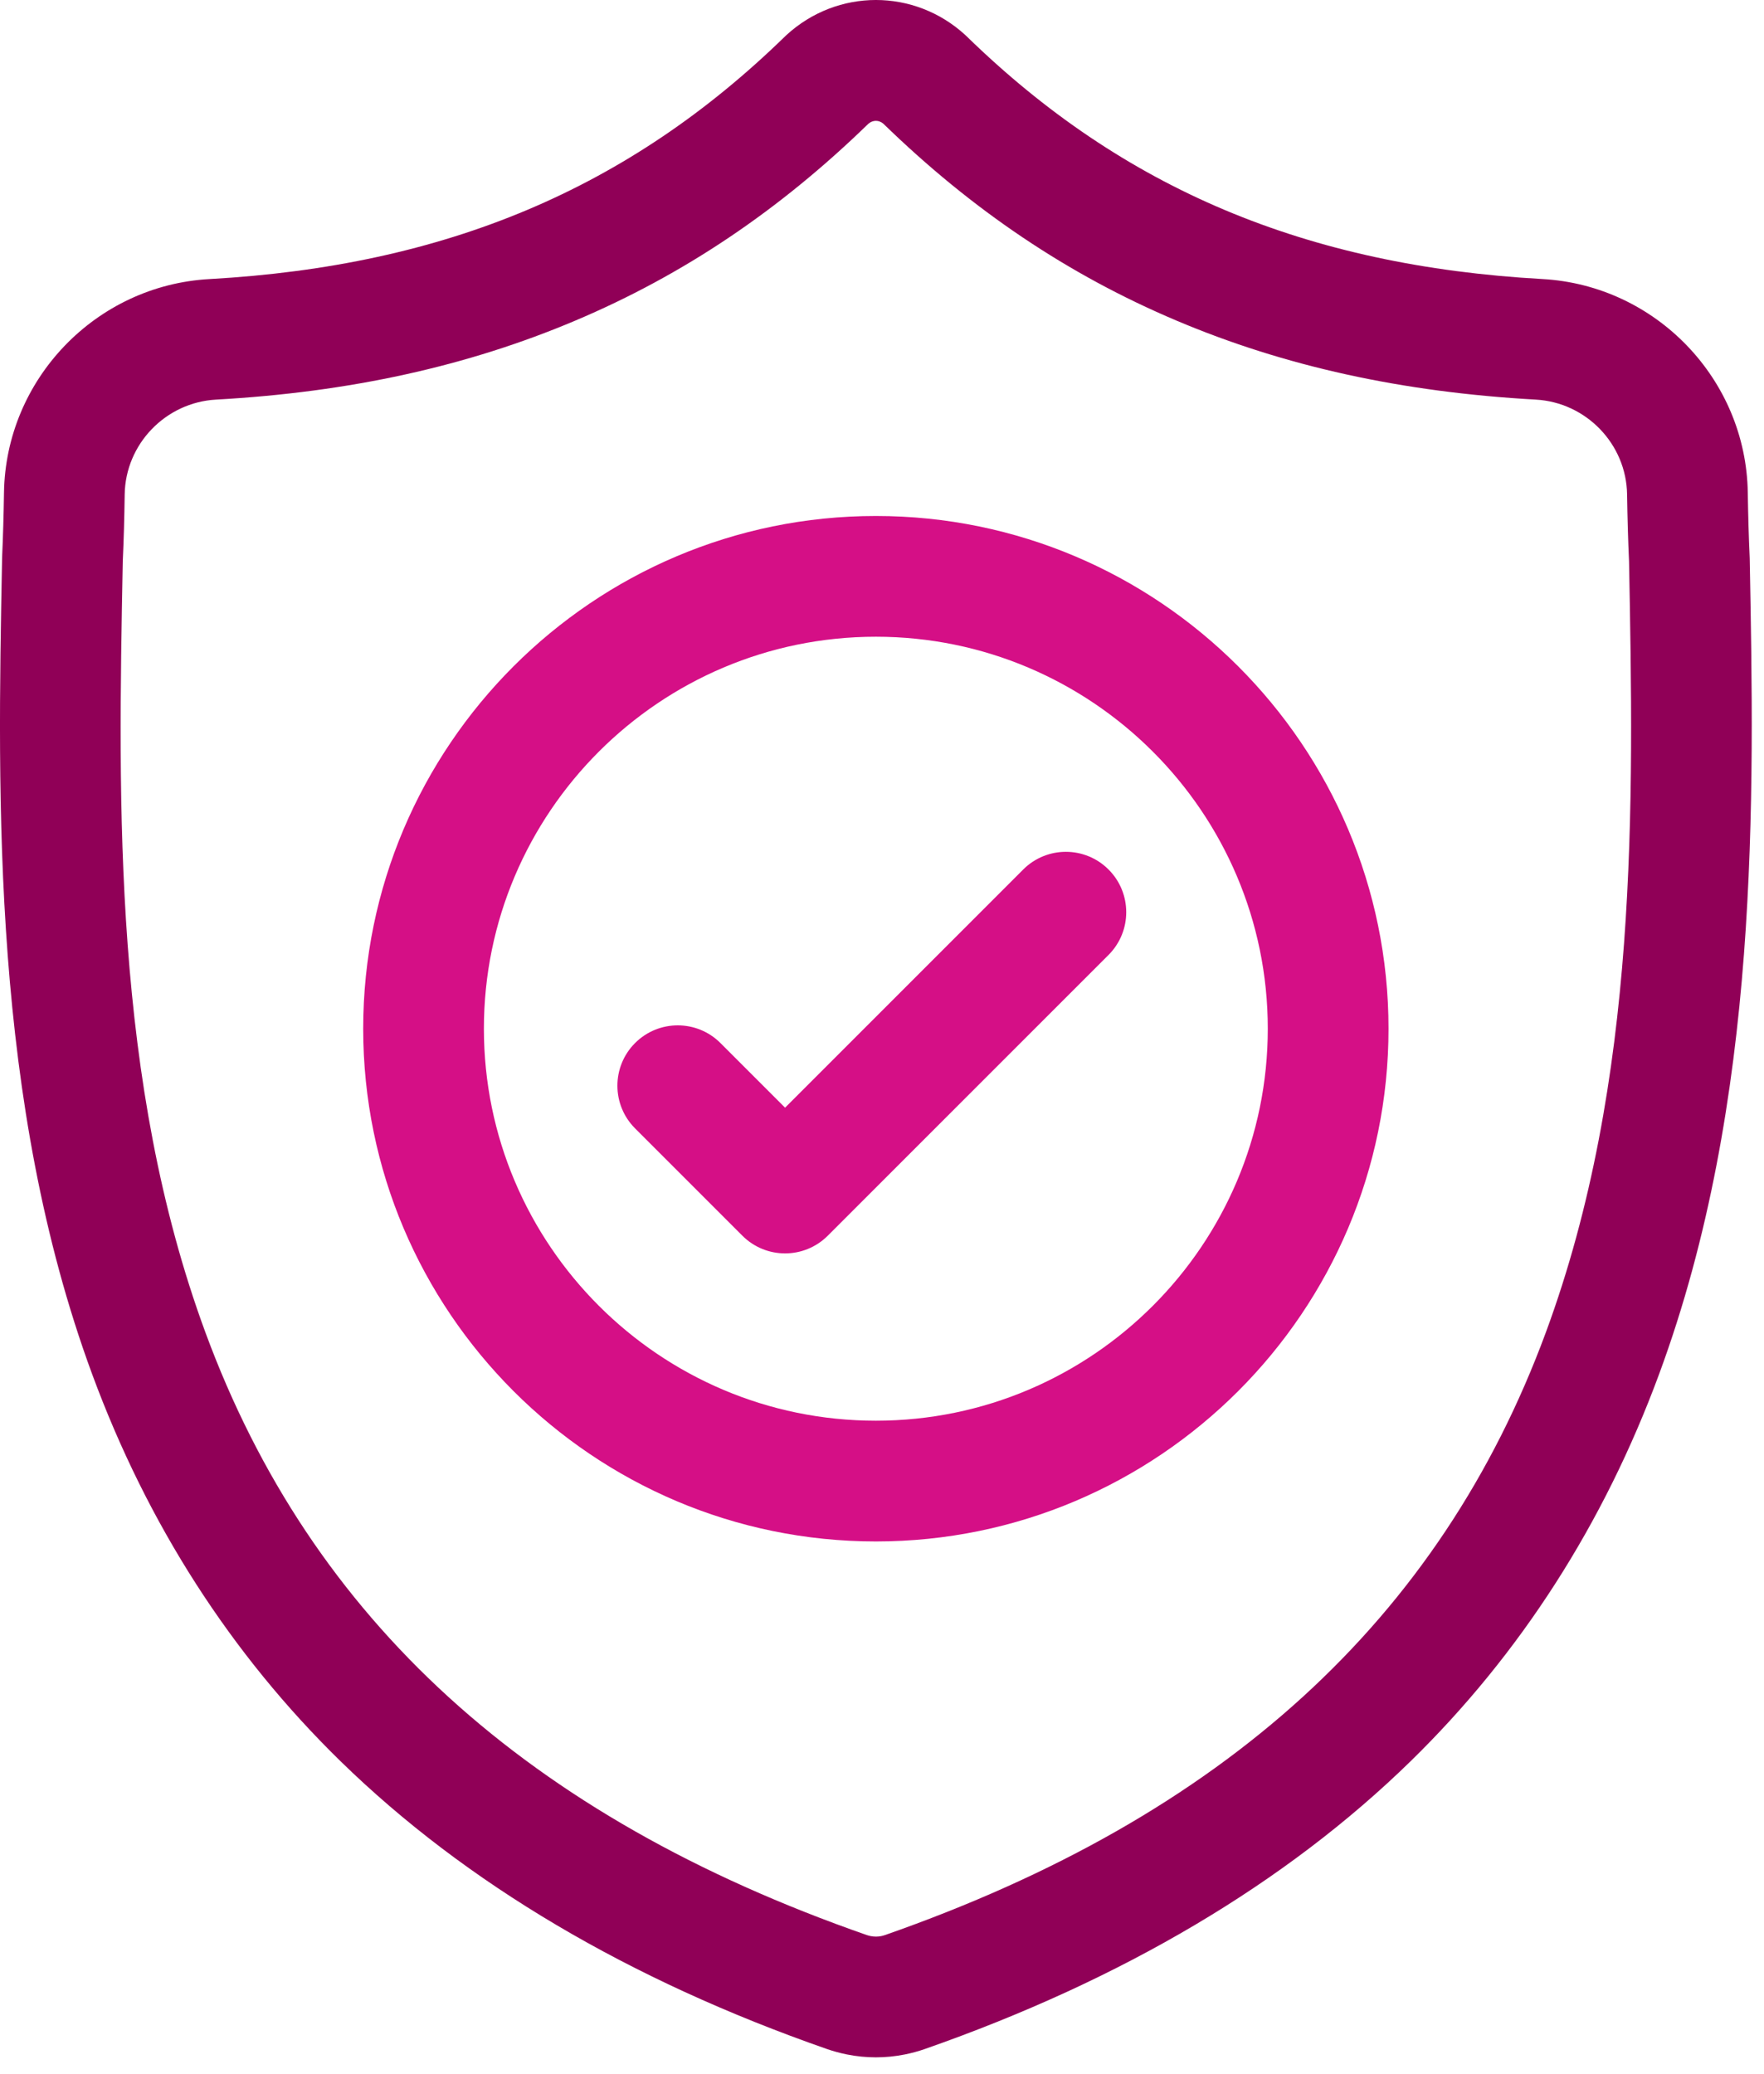
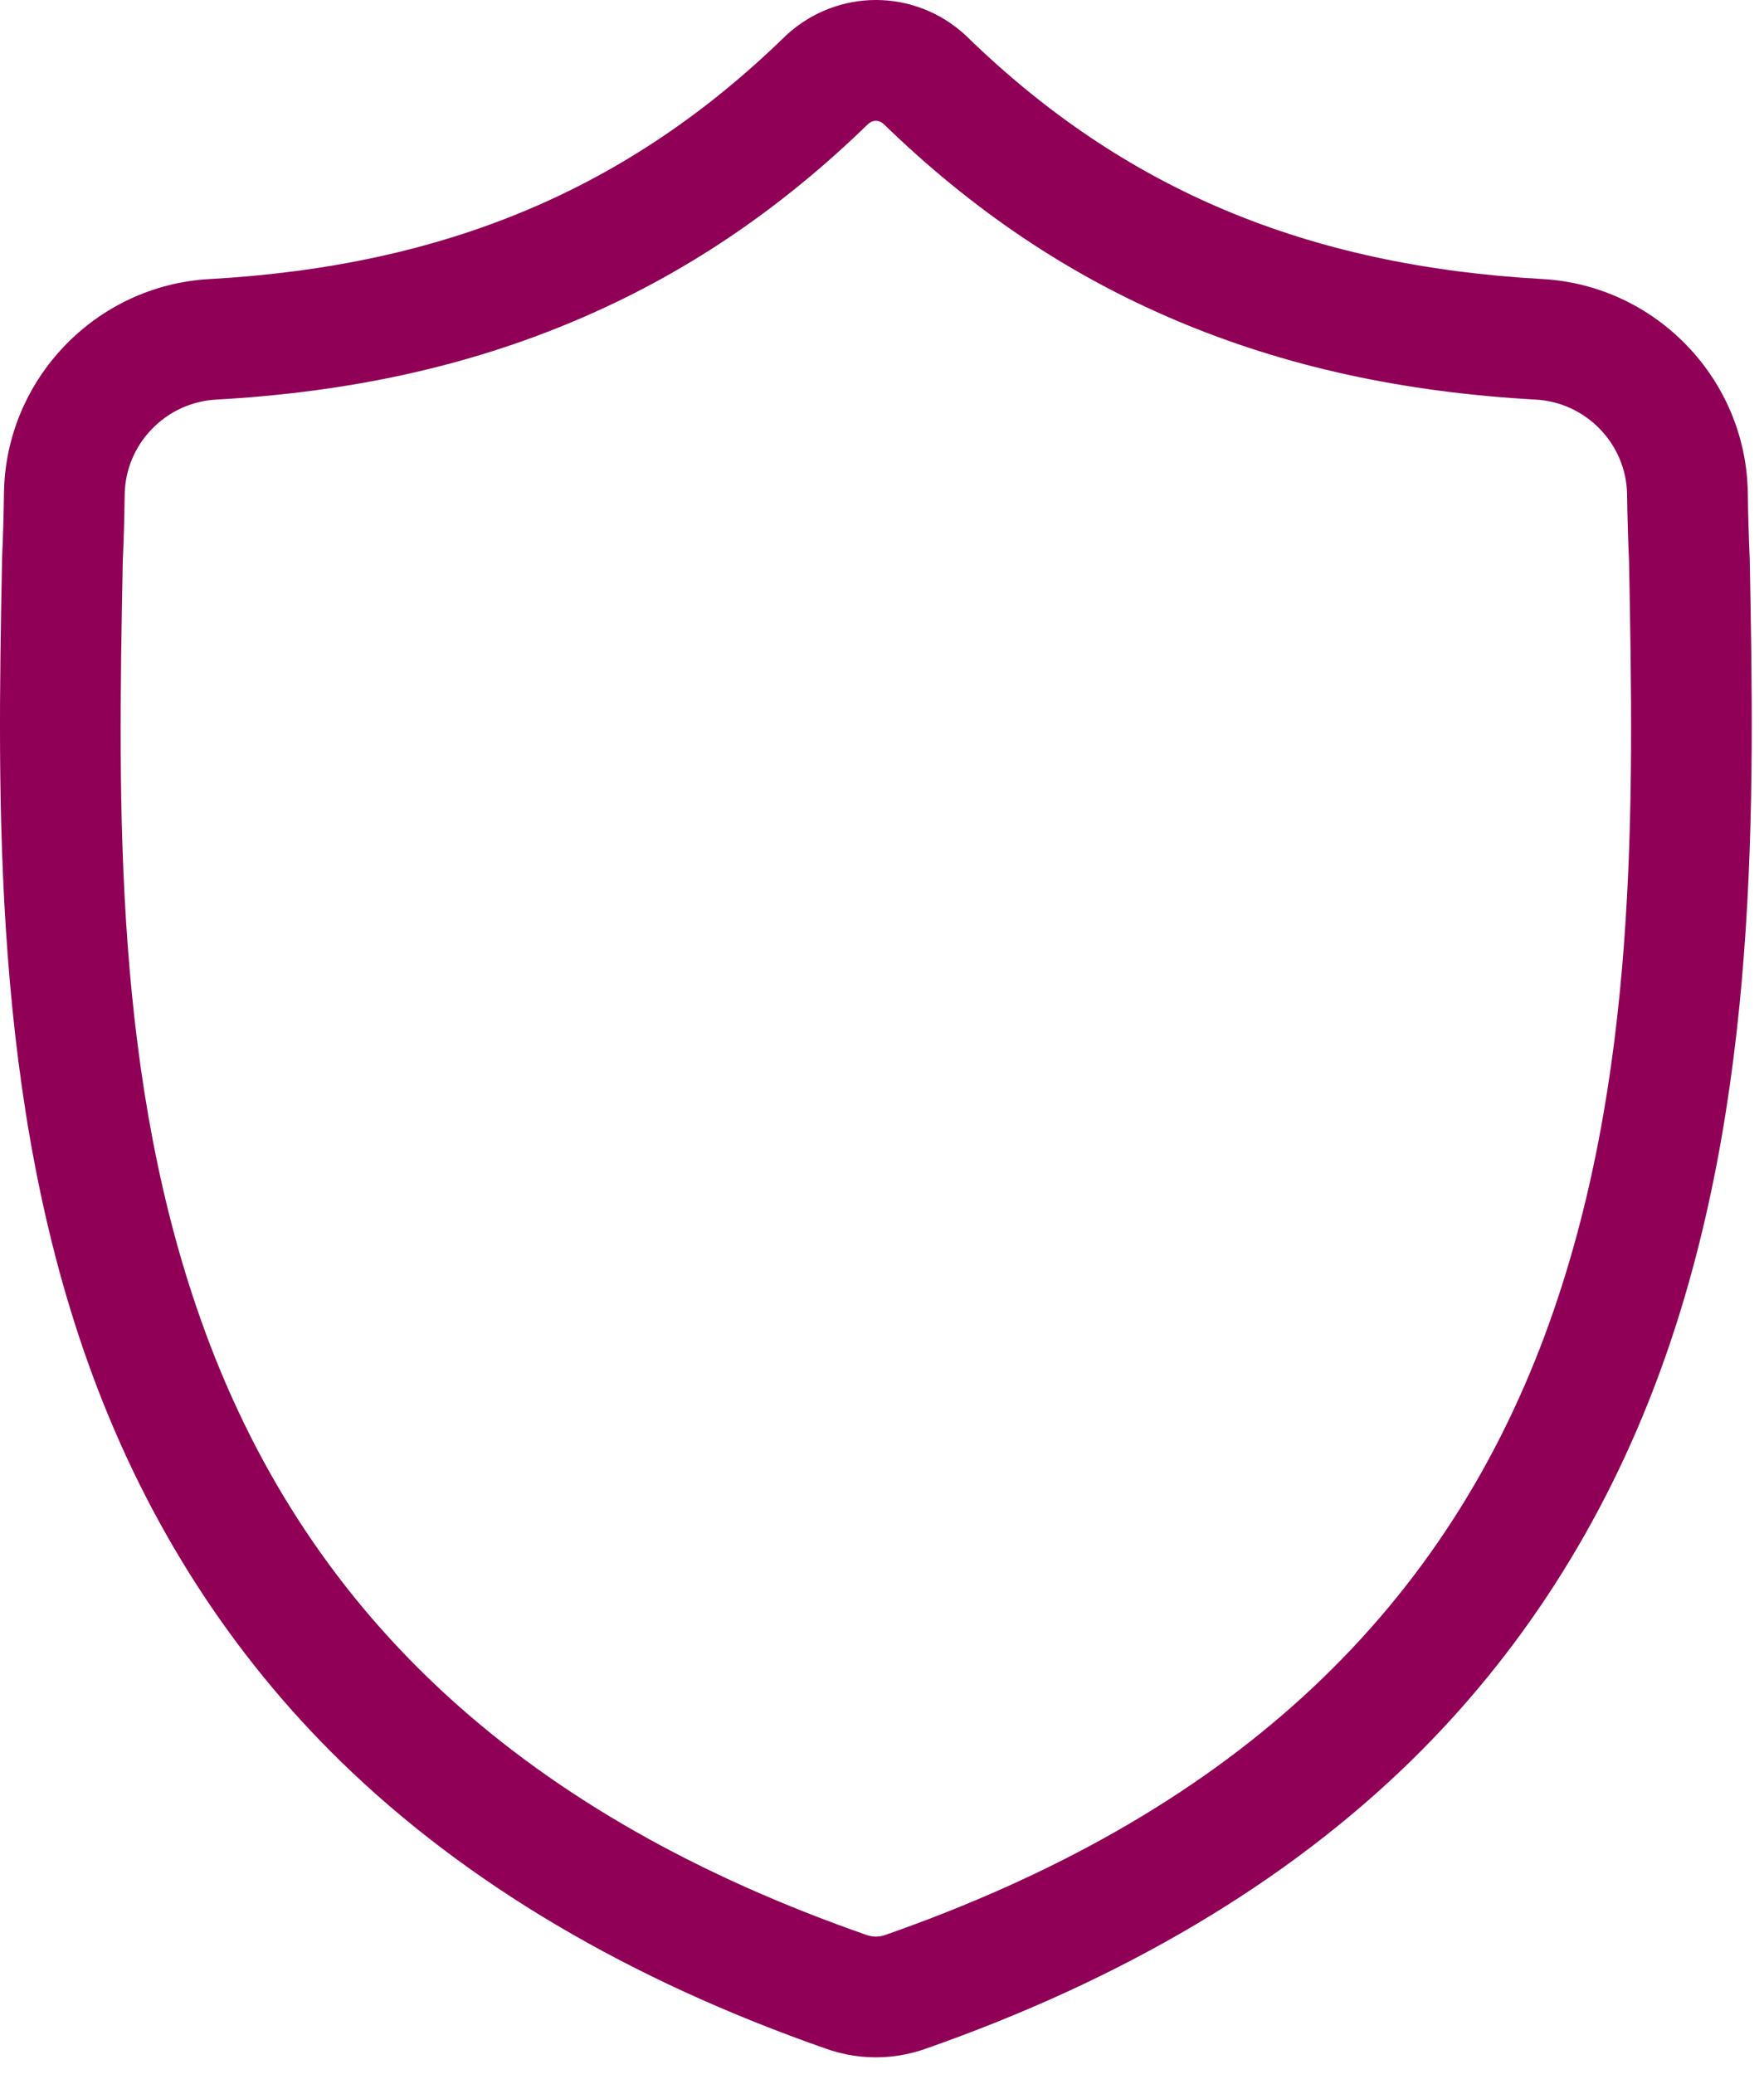
<svg xmlns="http://www.w3.org/2000/svg" width="57" height="67" viewBox="0 0 57 67" fill="none">
  <path d="M56.538 18.035L56.536 17.984C56.507 17.345 56.488 16.67 56.476 15.918C56.422 12.253 53.508 9.221 49.843 9.016C42.2 8.59 36.288 6.098 31.236 1.174L31.193 1.133C29.546 -0.378 27.06 -0.378 25.412 1.133L25.369 1.174C20.317 6.098 14.405 8.59 6.763 9.017C3.098 9.221 0.184 12.253 0.129 15.919C0.118 16.665 0.098 17.341 0.069 17.984L0.066 18.104C-0.082 25.897 -0.267 35.596 2.978 44.399C4.762 49.24 7.464 53.449 11.008 56.908C15.045 60.847 20.332 63.975 26.723 66.203C26.931 66.275 27.147 66.334 27.367 66.378C27.678 66.44 27.99 66.471 28.303 66.471C28.615 66.471 28.928 66.44 29.238 66.378C29.458 66.334 29.675 66.275 29.884 66.202C36.268 63.969 41.55 60.84 45.583 56.902C49.126 53.441 51.828 49.232 53.613 44.39C56.87 35.56 56.686 25.843 56.538 18.035ZM49.954 43.041C46.532 52.319 39.546 58.691 28.597 62.52C28.558 62.533 28.517 62.545 28.474 62.554C28.36 62.576 28.245 62.576 28.131 62.553C28.088 62.544 28.047 62.533 28.008 62.52C17.048 58.698 10.057 52.33 6.638 43.051C3.647 34.936 3.817 26.033 3.966 18.178L3.967 18.135C3.998 17.46 4.018 16.753 4.029 15.976C4.053 14.348 5.35 13.002 6.98 12.911C11.305 12.67 15.104 11.834 18.596 10.356C22.082 8.881 25.179 6.8 28.061 3.997C28.208 3.873 28.398 3.873 28.544 3.997C31.427 6.8 34.524 8.881 38.01 10.356C41.501 11.834 45.3 12.67 49.626 12.911C51.256 13.002 52.552 14.348 52.576 15.976C52.588 16.757 52.608 17.464 52.639 18.135C52.788 25.998 52.953 34.909 49.954 43.041Z" fill="#900057" />
-   <path d="M28.302 16.671C19.167 16.671 11.736 24.103 11.736 33.237C11.736 42.371 19.167 49.803 28.302 49.803C37.436 49.803 44.867 42.371 44.867 33.237C44.867 24.103 37.436 16.671 28.302 16.671ZM28.302 45.902C21.318 45.902 15.636 40.221 15.636 33.237C15.636 26.253 21.318 20.572 28.302 20.572C35.285 20.572 40.966 26.253 40.966 33.237C40.966 40.221 35.285 45.902 28.302 45.902Z" fill="#D50F86" />
-   <path d="M33.062 28.094L25.368 35.788L23.28 33.7C22.518 32.938 21.283 32.938 20.521 33.7C19.76 34.461 19.76 35.696 20.521 36.457L23.989 39.925C24.37 40.306 24.869 40.496 25.368 40.496C25.867 40.496 26.366 40.306 26.747 39.925L35.821 30.852C36.582 30.09 36.582 28.855 35.821 28.094C35.059 27.331 33.824 27.331 33.062 28.094Z" fill="#D50F86" />
</svg>